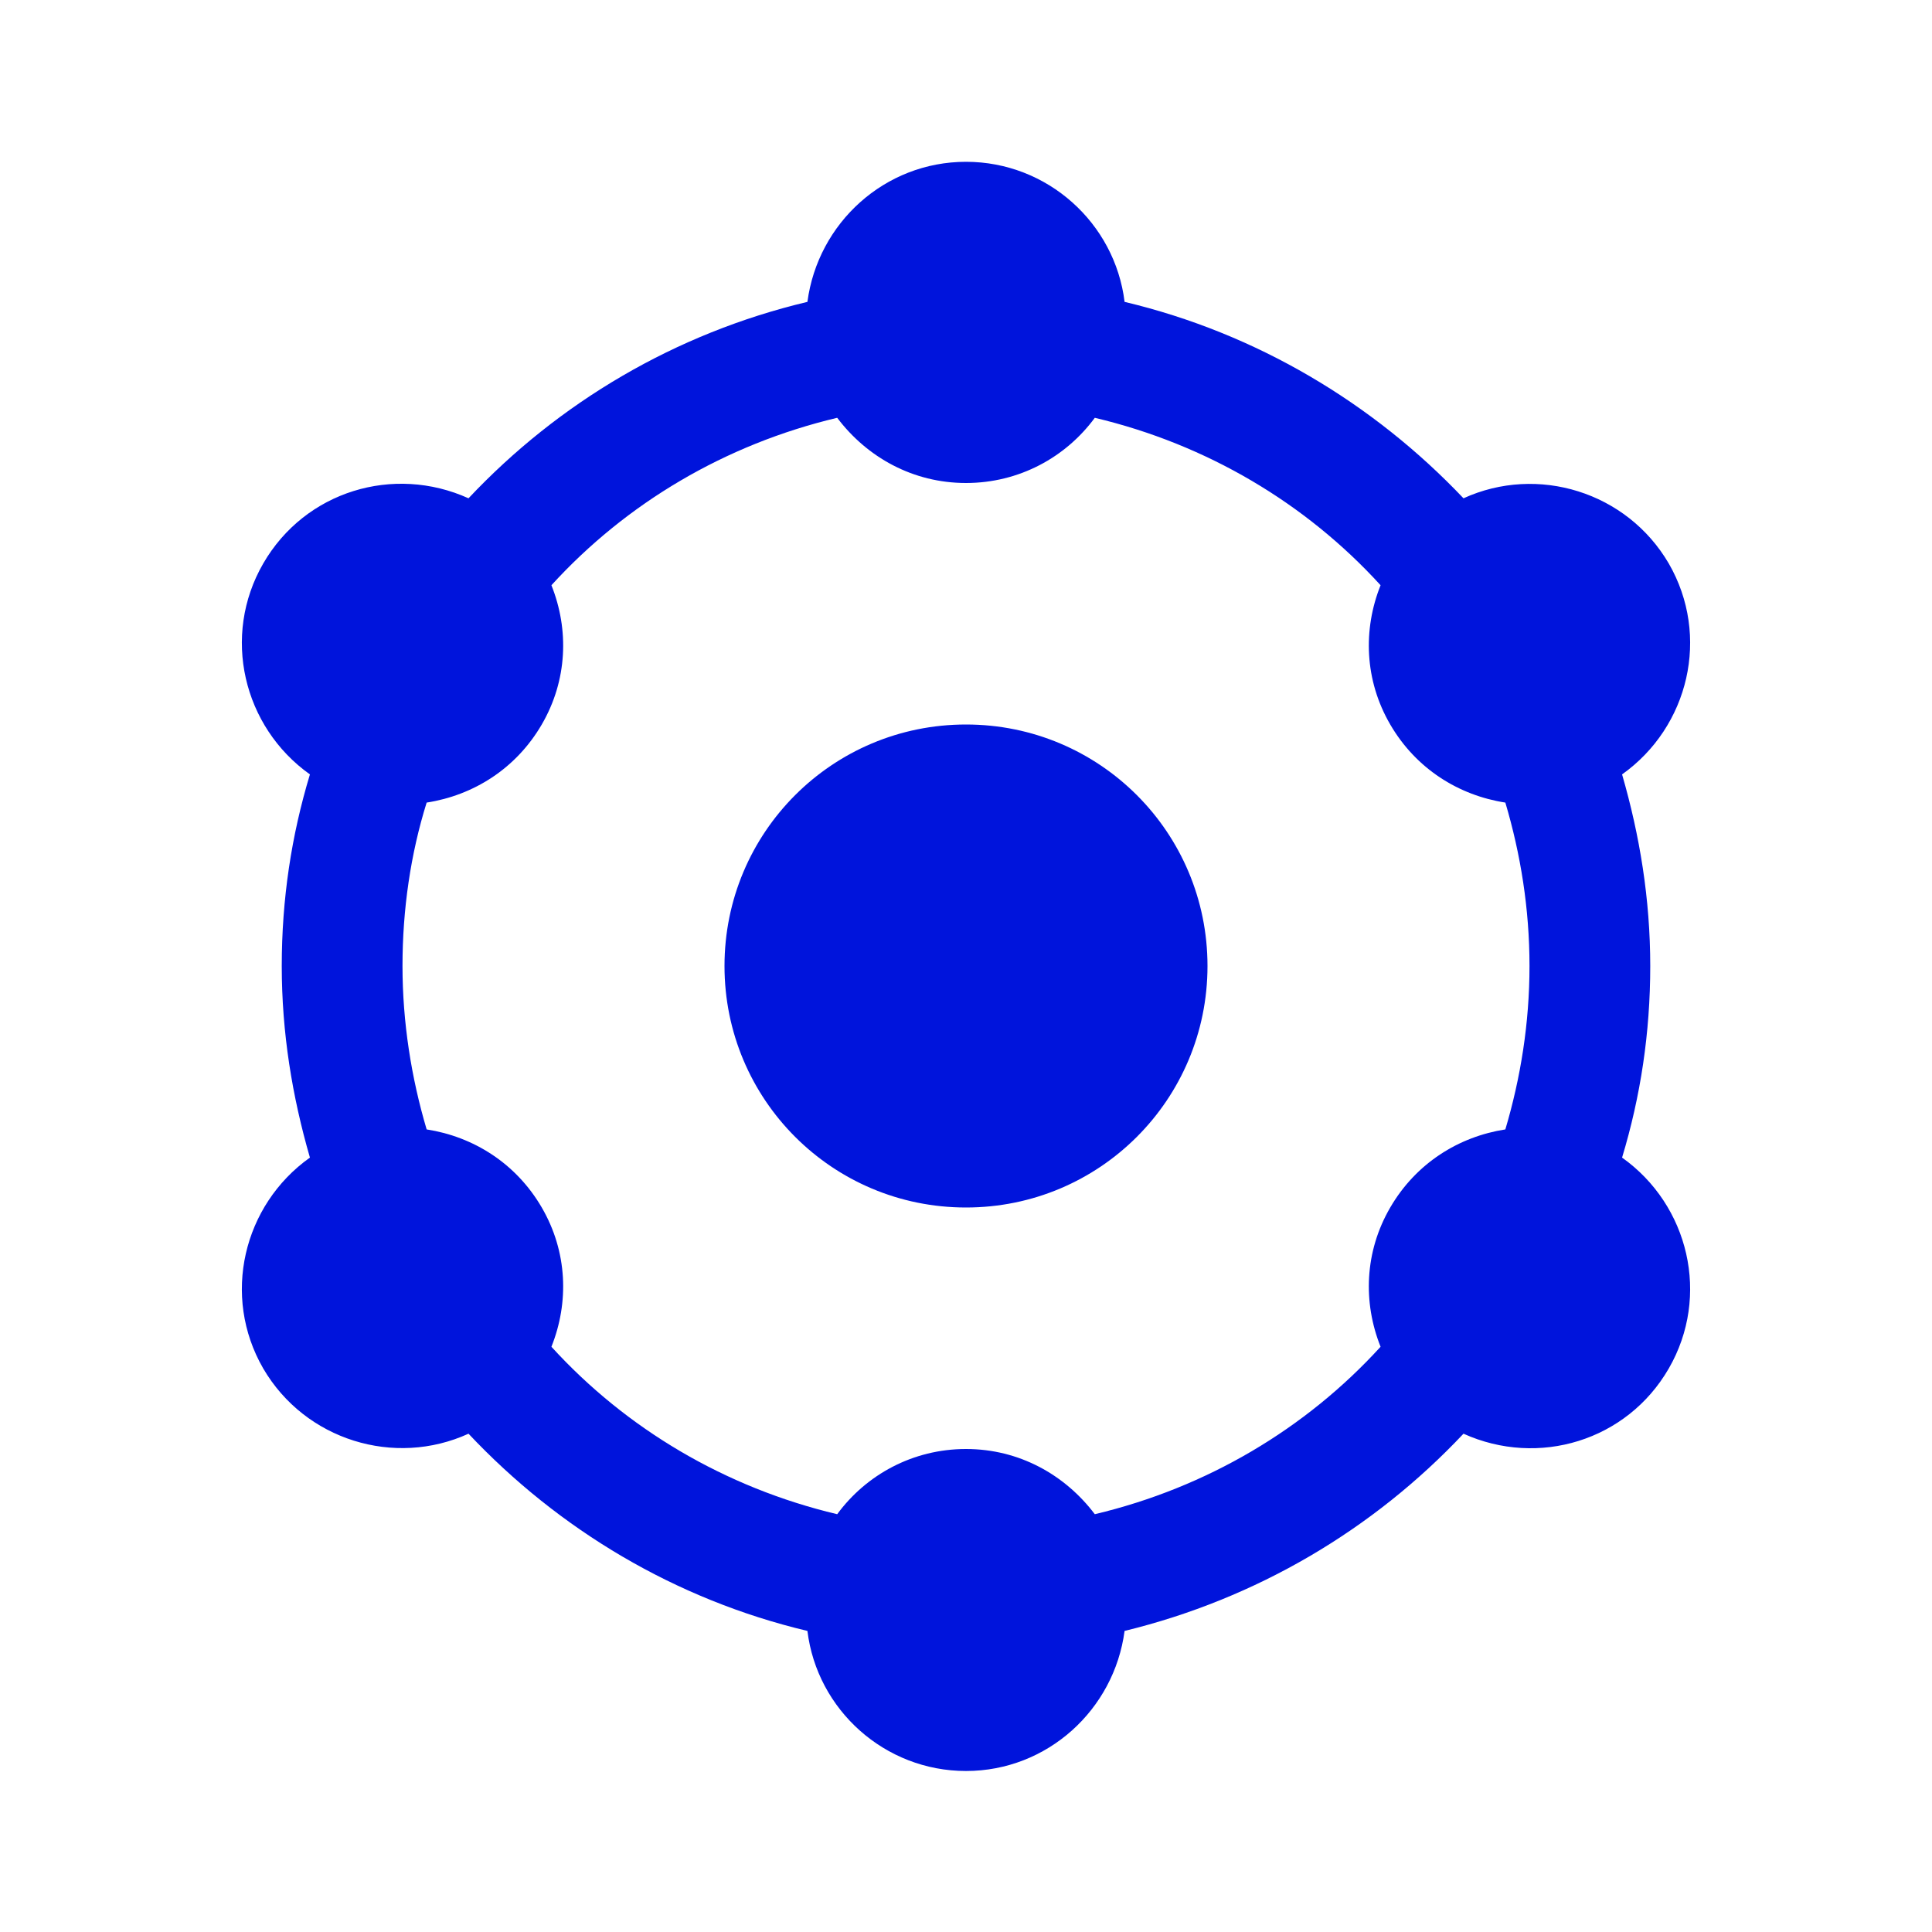
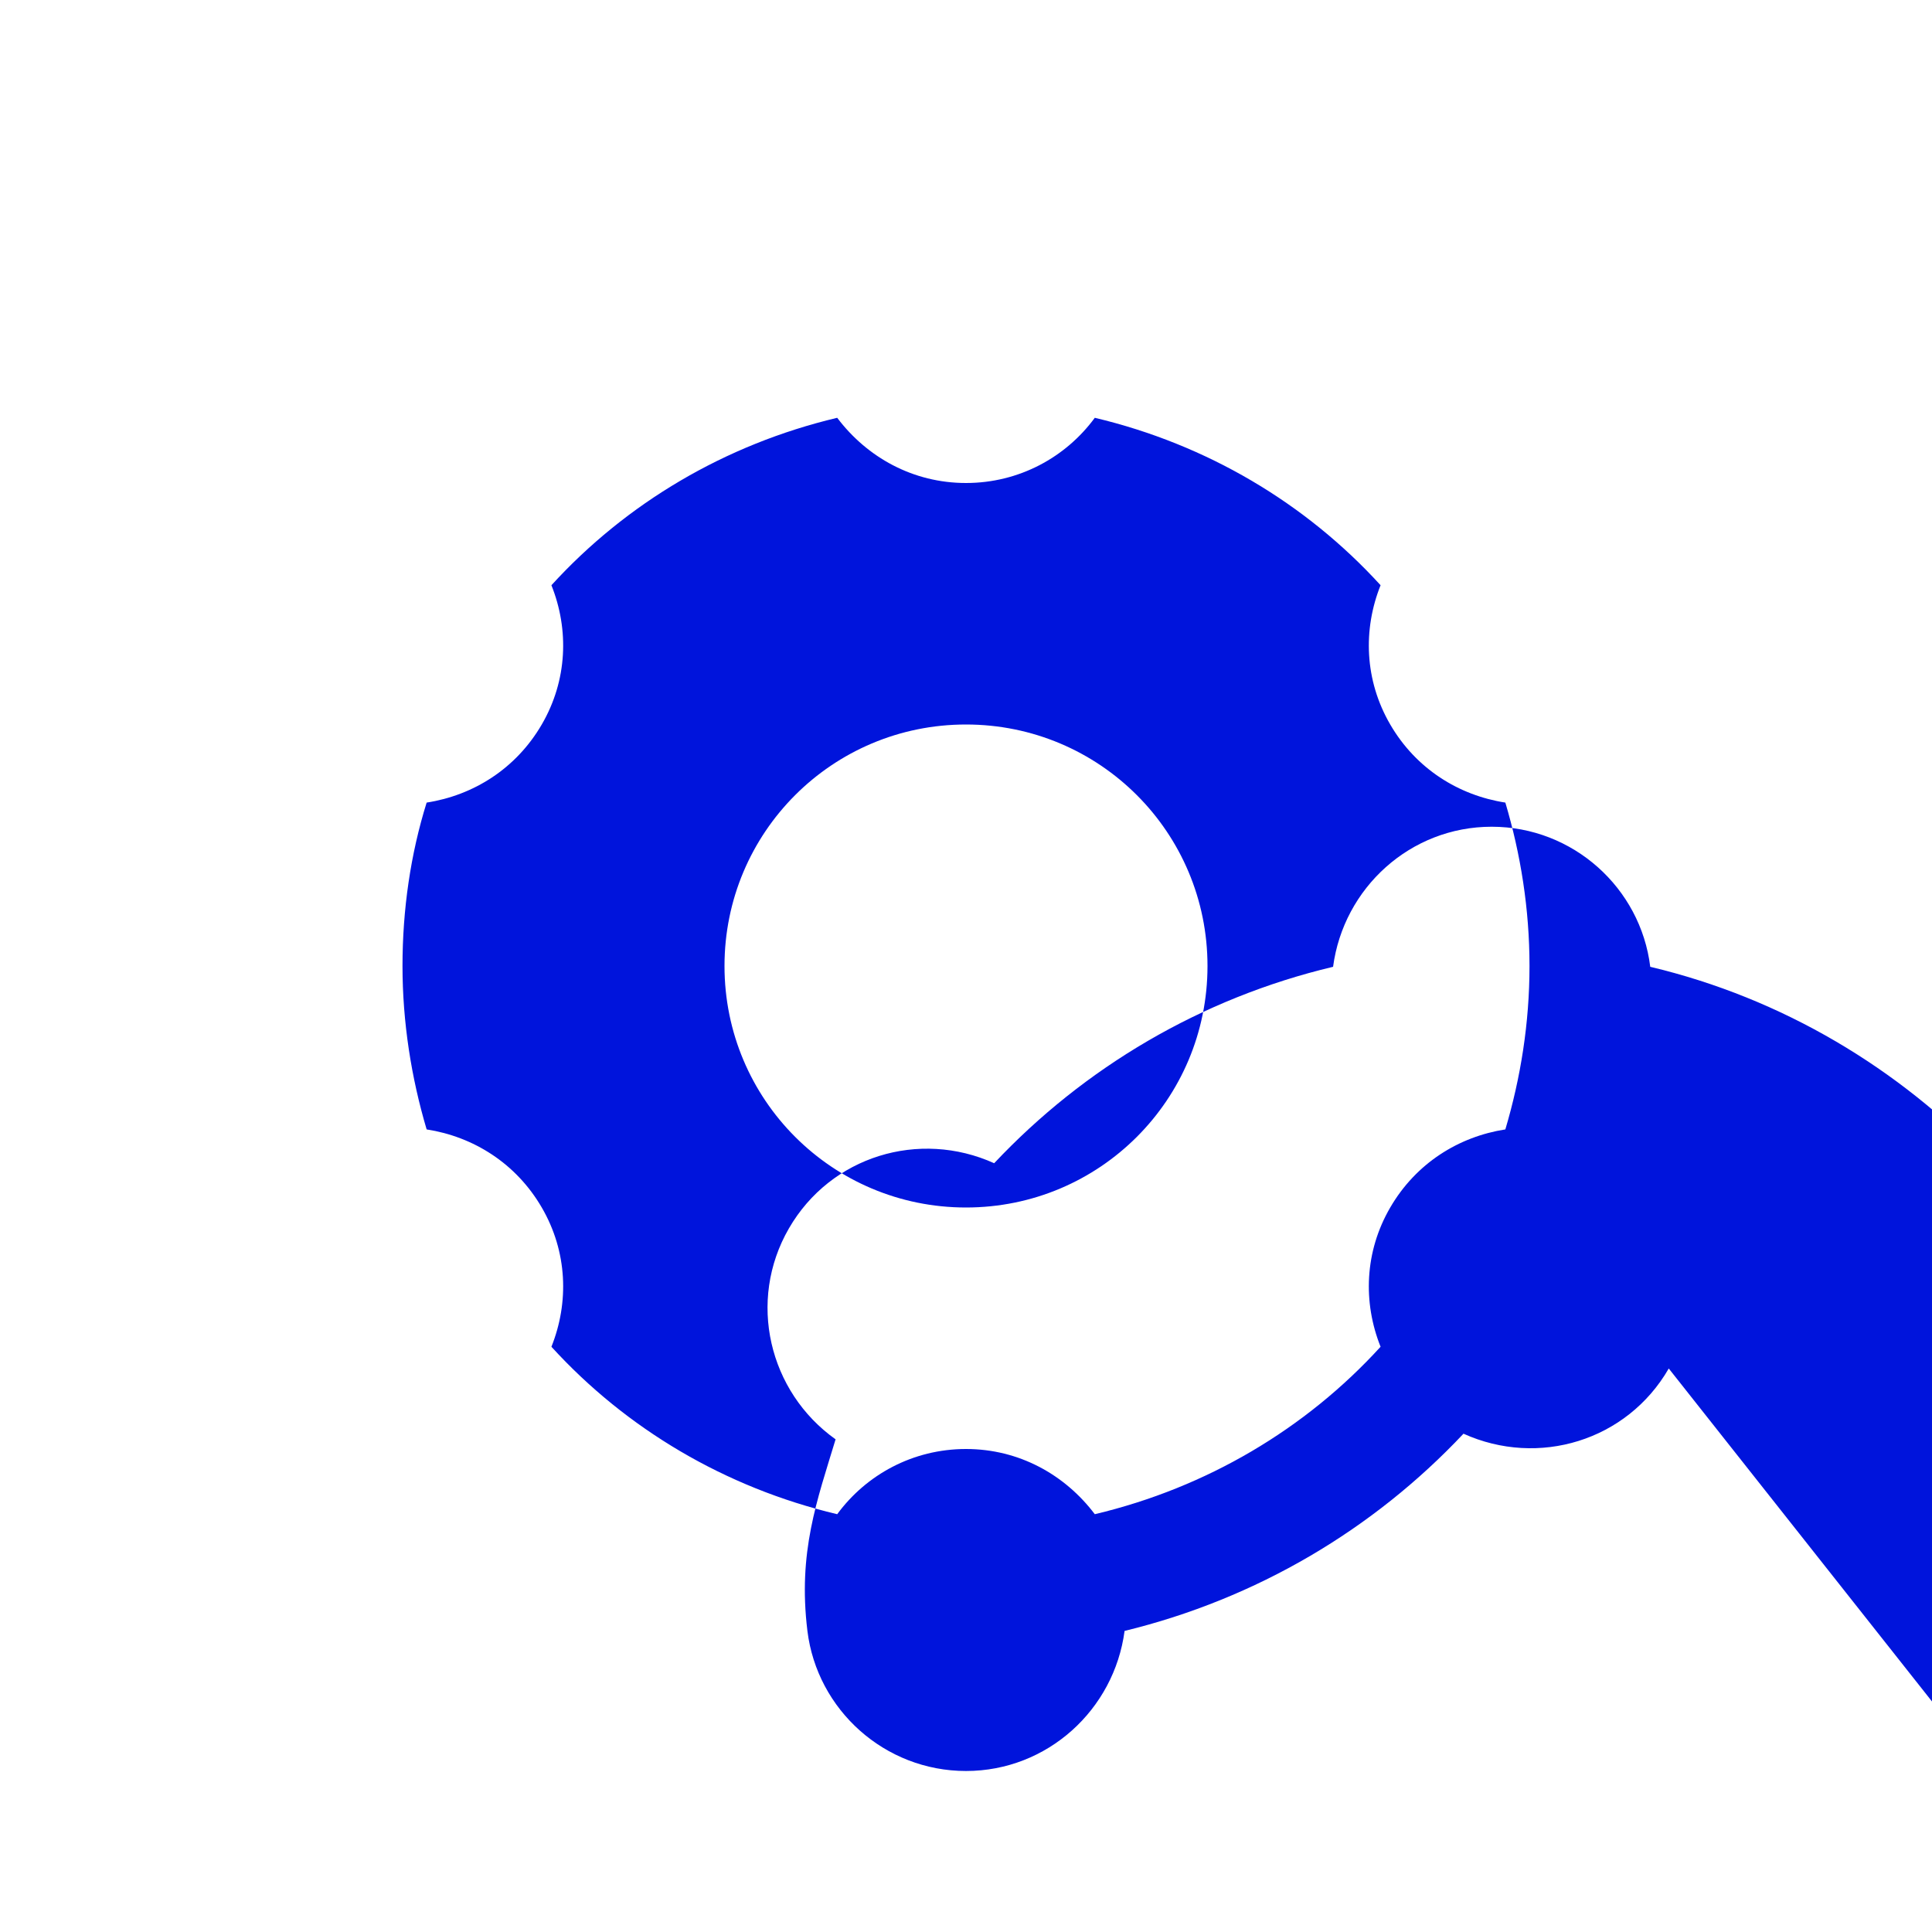
<svg xmlns="http://www.w3.org/2000/svg" id="final_Outlines" data-name="final Outlines" viewBox="0 0 24 24">
  <defs>
    <style>
      .cls-1 {
        fill: #0014dc;
      }
    </style>
  </defs>
-   <path class="cls-1" d="M15,12c0,1.66-1.34,3-3,3s-3-1.34-3-3,1.34-3,3-3,3,1.34,3,3Zm5.73,5c-.52,.9-1.62,1.23-2.55,.81-1.12,1.19-2.57,2.05-4.21,2.45-.13,.98-.96,1.74-1.97,1.74s-1.85-.76-1.97-1.74c-1.64-.39-3.09-1.26-4.21-2.45-.92,.42-2.03,.08-2.55-.81-.52-.9-.25-2.03,.58-2.62-.22-.76-.35-1.55-.35-2.38s.12-1.62,.35-2.38c-.83-.59-1.1-1.72-.58-2.62,.52-.9,1.62-1.23,2.55-.81,1.12-1.19,2.57-2.05,4.21-2.44,.13-.98,.96-1.74,1.97-1.74s1.85,.76,1.97,1.74c1.64,.39,3.09,1.26,4.21,2.44,.92-.42,2.03-.08,2.55,.81,.52,.9,.25,2.03-.58,2.62,.22,.76,.35,1.55,.35,2.38s-.12,1.62-.35,2.38c.83,.59,1.1,1.72,.58,2.62Zm-3.58-.27c-.22-.55-.2-1.18,.12-1.73,.32-.55,.85-.88,1.43-.97,.19-.64,.3-1.32,.3-2.03s-.11-1.39-.3-2.03c-.58-.09-1.11-.42-1.43-.97-.32-.55-.34-1.18-.12-1.73-.93-1.02-2.16-1.75-3.55-2.08-.36,.49-.94,.81-1.6,.81s-1.23-.32-1.6-.81c-1.39,.33-2.62,1.06-3.55,2.08,.22,.55,.2,1.18-.12,1.73-.32,.55-.85,.88-1.43,.97-.2,.64-.3,1.33-.3,2.03s.11,1.39,.3,2.03c.58,.09,1.11,.42,1.43,.97,.32,.55,.34,1.18,.12,1.73,.93,1.02,2.16,1.75,3.55,2.08,.36-.49,.94-.81,1.6-.81s1.23,.32,1.6,.81c1.39-.33,2.62-1.06,3.55-2.08Z" />
+   <path class="cls-1" d="M15,12c0,1.66-1.34,3-3,3s-3-1.34-3-3,1.34-3,3-3,3,1.34,3,3Zm5.73,5c-.52,.9-1.62,1.23-2.55,.81-1.12,1.19-2.57,2.05-4.21,2.45-.13,.98-.96,1.74-1.97,1.74s-1.85-.76-1.97-1.74s.12-1.62,.35-2.38c-.83-.59-1.1-1.72-.58-2.62,.52-.9,1.62-1.23,2.55-.81,1.12-1.19,2.57-2.05,4.21-2.44,.13-.98,.96-1.74,1.97-1.74s1.85,.76,1.97,1.74c1.64,.39,3.09,1.26,4.21,2.44,.92-.42,2.03-.08,2.55,.81,.52,.9,.25,2.03-.58,2.62,.22,.76,.35,1.55,.35,2.38s-.12,1.62-.35,2.38c.83,.59,1.1,1.72,.58,2.62Zm-3.58-.27c-.22-.55-.2-1.18,.12-1.73,.32-.55,.85-.88,1.43-.97,.19-.64,.3-1.32,.3-2.03s-.11-1.39-.3-2.03c-.58-.09-1.11-.42-1.43-.97-.32-.55-.34-1.18-.12-1.73-.93-1.02-2.16-1.75-3.55-2.08-.36,.49-.94,.81-1.6,.81s-1.23-.32-1.6-.81c-1.39,.33-2.62,1.06-3.55,2.08,.22,.55,.2,1.18-.12,1.73-.32,.55-.85,.88-1.43,.97-.2,.64-.3,1.33-.3,2.03s.11,1.39,.3,2.03c.58,.09,1.11,.42,1.43,.97,.32,.55,.34,1.18,.12,1.73,.93,1.02,2.16,1.75,3.55,2.08,.36-.49,.94-.81,1.6-.81s1.23,.32,1.6,.81c1.39-.33,2.62-1.06,3.55-2.08Z" />
</svg>